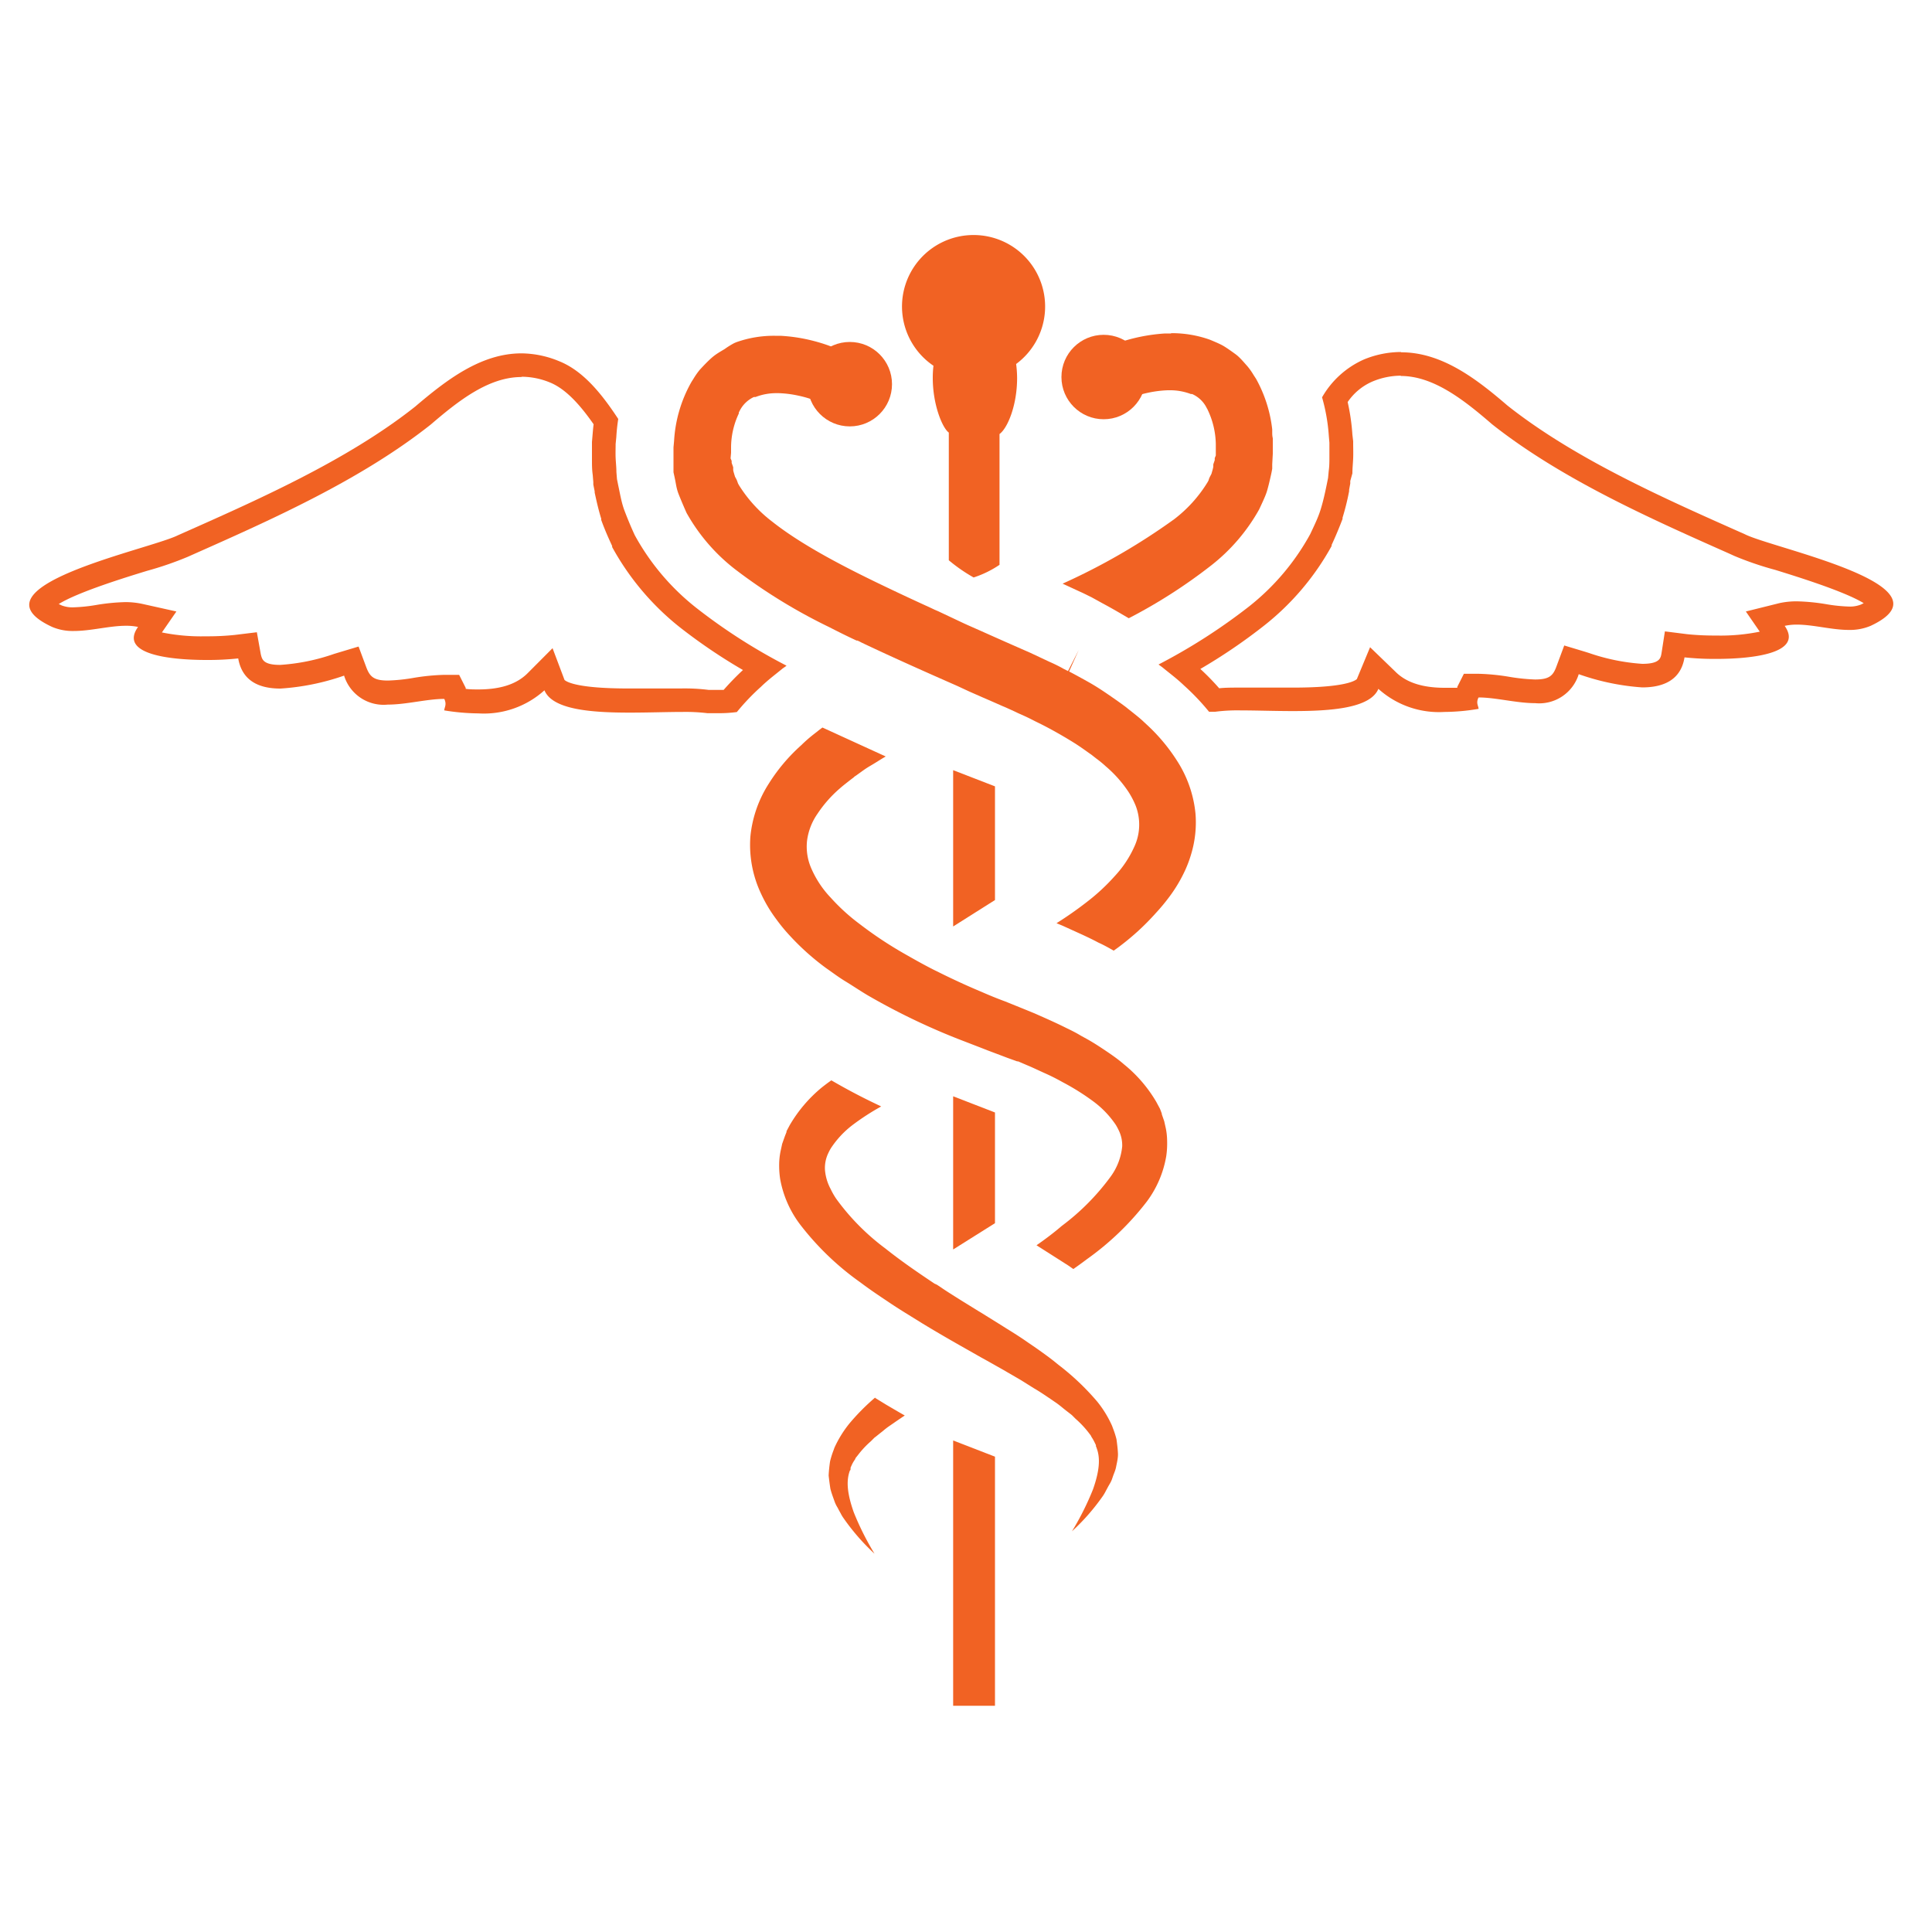
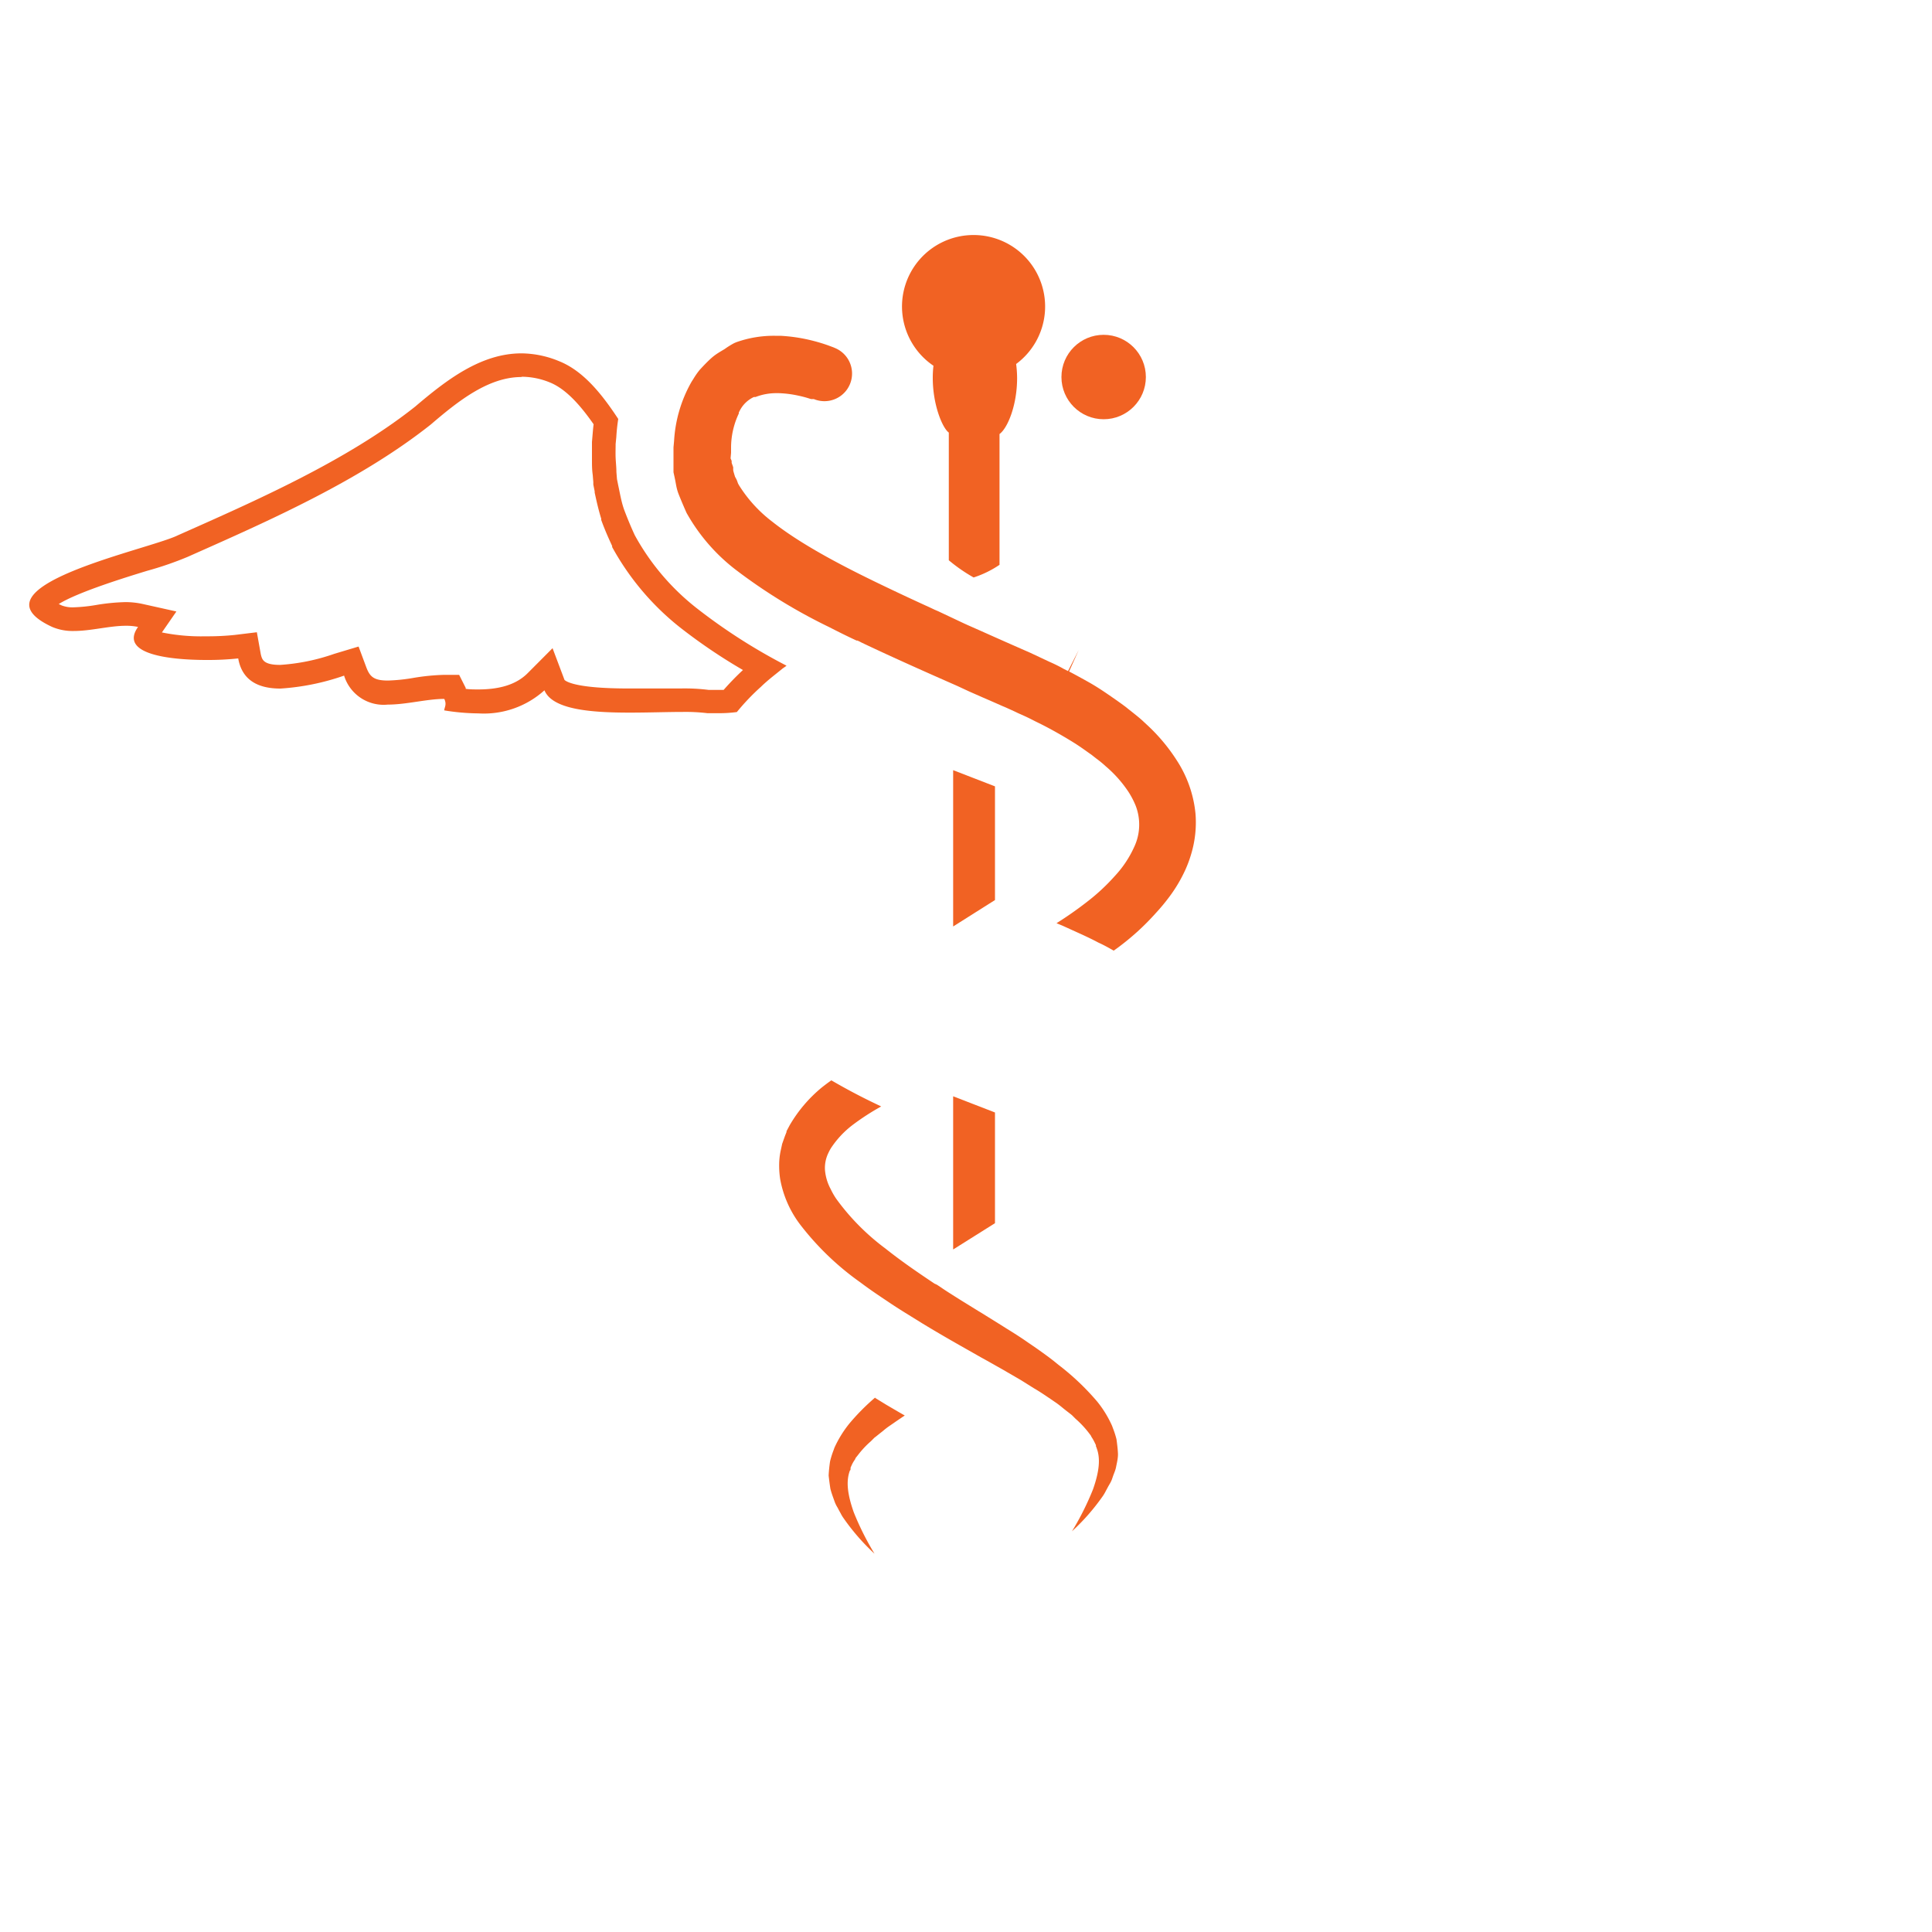
<svg xmlns="http://www.w3.org/2000/svg" id="Layer_1" data-name="Layer 1" viewBox="0 0 200 200">
  <defs>
    <style>.cls-1,.cls-2{fill:#f16223;}.cls-2{stroke:#f16223;stroke-miterlimit:10;stroke-width:1.1px;}</style>
  </defs>
  <path class="cls-1" d="M54,39a7.73,7.73,0,0,1,2.92.59c1.77.71,3.31,2.58,4.53,4.33-.05.39-.08.77-.11,1.12l-.06.71V46c0,.51,0,1,0,1.56s0,1.06.08,1.61l.06.74,0,.13,0,.12.14.7,0,.13c.19.88.39,1.78.68,2.71l0,.07,0,.06c.36,1,.74,1.85,1.13,2.69l0,.06,0,.05a27.4,27.4,0,0,0,7,8.3,57,57,0,0,0,6.54,4.43,28.3,28.3,0,0,0-2,2.06h-.63l-.91,0a19.71,19.71,0,0,0-2.89-.15h-.34l-2.19,0c-.94,0-1.93,0-2.91,0-5.12,0-6.33-.64-6.6-.88L57.2,67.1l-2.58,2.59c-1.13,1.13-2.8,1.68-5.11,1.68-.41,0-.84,0-1.3-.06a1,1,0,0,1,0-.1l-.68-1.35H46a22.53,22.53,0,0,0-3.17.31,18.38,18.38,0,0,1-2.68.28c-1.47,0-1.87-.42-2.23-1.37l-.8-2.15-2.2.66-.36.11A21,21,0,0,1,29,68.83c-1.77,0-1.87-.58-2-1.09l-.41-2.29-2.3.28a27.41,27.41,0,0,1-3,.14,20.42,20.42,0,0,1-4.53-.4l1.5-2.17-3.55-.79A8.42,8.42,0,0,0,13,62.33a21,21,0,0,0-3,.29,16.91,16.91,0,0,1-2.39.25,3.11,3.11,0,0,1-1.21-.19l-.32-.15c2-1.25,7.06-2.8,9.15-3.44a34.63,34.63,0,0,0,4.21-1.45l.56-.25c8.13-3.61,17.34-7.7,24.59-13.44,2.9-2.49,6-4.92,9.39-4.92h0m0-2.45c-4.2,0-7.77,2.76-11,5.51-7.1,5.63-16.59,9.78-24.58,13.33-3,1.48-21.93,5.34-13,9.48a5.45,5.45,0,0,0,2.24.42c1.77,0,3.69-.54,5.39-.54a5.79,5.79,0,0,1,1.26.12c-2,2.83,3.25,3.42,7.11,3.42a29.42,29.42,0,0,0,3.26-.16c.42,2.4,2.25,3.12,4.37,3.12a24.76,24.76,0,0,0,6.59-1.34,4.28,4.28,0,0,0,4.52,3c1.92,0,4.07-.59,5.85-.59.29.59,0,.89,0,1.19a22.82,22.82,0,0,0,3.53.31,9.36,9.36,0,0,0,6.84-2.39c.83,2,4.81,2.31,8.83,2.31,1.78,0,3.58-.06,5.11-.07h.33a19,19,0,0,1,2.61.13c.41,0,.81,0,1.19,0a13.69,13.69,0,0,0,1.85-.12,23.34,23.34,0,0,1,2.5-2.62c.75-.73,1.49-1.27,2.24-1.89l.29-.2.11-.09a58.92,58.92,0,0,1-9.36-6,24.57,24.57,0,0,1-6.35-7.51c-.39-.84-.74-1.69-1.06-2.53s-.46-1.75-.65-2.62l-.13-.65-.06-.73c0-.49-.06-1-.08-1.47s0-1,0-1.44l.07-.71A19.35,19.35,0,0,1,64,43.37c-1.69-2.57-3.62-5-6.17-6A10.33,10.33,0,0,0,54,36.58Z" />
-   <path class="cls-1" d="M145,38.92c3.37,0,6.49,2.43,9.46,5,7.17,5.67,16.38,9.76,24.51,13.37l.57.26A33.38,33.38,0,0,0,183.79,59c2.09.65,7.12,2.2,9.14,3.44l-.28.14a3.06,3.06,0,0,1-1.25.21,16.78,16.78,0,0,1-2.38-.25,21,21,0,0,0-3-.29,8.35,8.35,0,0,0-1.79.18l-3.5.87,1.44,2.09a20.24,20.24,0,0,1-4.52.4,27.41,27.41,0,0,1-3-.14l-2.3-.29L172,67.62c-.09.52-.19,1.1-2,1.1a21.2,21.2,0,0,1-5.5-1.12l-.38-.12-2.19-.66-.8,2.15c-.36,1-.77,1.37-2.23,1.37a19.88,19.88,0,0,1-2.68-.28,22.53,22.53,0,0,0-3.17-.31h-1.51l-.68,1.35a1,1,0,0,0,0,.1c-.46,0-.89,0-1.3,0-2.31,0-4-.55-5.11-1.67L141.83,67l-1.37,3.3c-.27.24-1.49.88-6.6.88-1,0-2,0-2.9,0l-2.52,0c-.91,0-1.63,0-2.23.07a25.79,25.79,0,0,0-1.95-2,57.54,57.54,0,0,0,6.59-4.48,27.14,27.14,0,0,0,7-8.25l0-.06,0-.05c.39-.84.76-1.72,1.13-2.69l0-.06,0-.07a25.45,25.45,0,0,0,.68-2.74l0-.15.12-.65,0-.13v-.13L140,49c0-.53.06-1.06.08-1.58s0-1,0-1.56v-.18L140,45a21.86,21.86,0,0,0-.49-3.38,5.94,5.94,0,0,1,2.6-2.14,7.69,7.69,0,0,1,2.92-.59m0-2.45a10.1,10.1,0,0,0-3.83.77,9.36,9.36,0,0,0-4.34,3.92,19.17,19.17,0,0,1,.7,4l.06.7c0,.48,0,1,0,1.44s0,1-.07,1.47l-.07.74-.13.65c-.18.87-.37,1.75-.64,2.62s-.68,1.69-1.07,2.53a24.57,24.57,0,0,1-6.35,7.51,60.37,60.37,0,0,1-9.36,6l.4.29c.75.62,1.49,1.16,2.24,1.88a24.23,24.23,0,0,1,2.59,2.72l.64,0a17.83,17.83,0,0,1,2.64-.14c1.59,0,3.51.07,5.42.07,4,0,8-.31,8.83-2.3a9.36,9.36,0,0,0,6.84,2.39,21.65,21.65,0,0,0,3.53-.32c0-.3-.3-.59,0-1.18,1.78,0,3.93.59,5.85.59a4.28,4.28,0,0,0,4.52-3A24.7,24.7,0,0,0,170,71.16c2.13,0,4-.72,4.38-3.11a29.27,29.27,0,0,0,3.26.16c3.86,0,9.07-.6,7.11-3.42a5.73,5.73,0,0,1,1.26-.13c1.7,0,3.62.55,5.38.55a5.5,5.5,0,0,0,2.25-.42c8.89-4.15-10.07-8-13-9.48-8-3.56-17.48-7.7-24.59-13.33-3.21-2.76-6.78-5.51-11-5.51Z" />
  <path class="cls-1" d="M100.79,26.77a5,5,0,0,1,5,5,4.92,4.92,0,0,1-2,4l-1.15.86.19,1.42a10.76,10.76,0,0,1,.07,1.15,7.72,7.72,0,0,1-.9,3.88l-.59.66V56.93c-.11-.06-.91.08-1,0V43.7l-.51-.81a8.33,8.33,0,0,1-.8-3.75,9.4,9.4,0,0,1,.06-1l.16-1.46L98,35.84a5,5,0,0,1,2.78-9.07" />
  <path class="cls-1" d="M100.79,24.33a7.4,7.4,0,0,0-4.16,13.53,10.75,10.75,0,0,0-.07,1.28c0,2.77,1,5.17,1.66,5.64V58a16.92,16.92,0,0,0,2.57,1.78,10.63,10.63,0,0,0,2.68-1.31V44.93c.85-.62,1.82-3,1.82-5.79a11.54,11.54,0,0,0-.1-1.46,7.4,7.4,0,0,0-4.4-13.35Z" />
-   <path class="cls-1" d="M121.23,34.49a11.75,11.75,0,0,1,4,.67l.22.09c.4.17.78.33,1.11.51s.91.59,1.36.92.88.87,1.2,1.22a6.9,6.9,0,0,1,.65.92l.26.4a14,14,0,0,1,1.67,5.23l0,.3c0,.19,0,.37.06.62l0,.57v.16l0,.86-.06,1.11,0,.46-.07.37-.06.28c-.13.58-.26,1.14-.41,1.65s-.52,1.27-.81,1.9a19.29,19.29,0,0,1-4.94,5.78A54.4,54.4,0,0,1,116.85,64l-1.13-.66-.19-.11c-.44-.25-.88-.5-1.37-.76L113,61.83c-.43-.21-.86-.43-1.16-.56L110,60.42a66.24,66.24,0,0,0,11.55-6.67A14.06,14.06,0,0,0,125,49.93l.1-.18.06-.19a2.39,2.39,0,0,1,.13-.28l.12-.23.07-.25a4.21,4.21,0,0,0,.12-.48l0-.09,0-.16.15-.44,0-.21.11-.27,0-.58,0-.61a8.55,8.55,0,0,0-.81-3.47l-.06-.13-.06-.1a3.06,3.06,0,0,0-1.52-1.47l-.07,0-.06,0a6.09,6.09,0,0,0-2.28-.39h-.12a11.69,11.69,0,0,0-2,.25c-.48.1-.86.21-1.12.29l-.08,0h0l-.11,0-.08,0-.08,0-.21.08a2.81,2.81,0,0,1-1,.19A2.86,2.86,0,0,1,115,35.78l.11-.05.56-.21a18.54,18.54,0,0,1,4.94-1h.62" />
  <path class="cls-1" d="M90.59,144.71l1.14.7c.65.38,1.29.76,1.93,1.12l-.87.59-.65.45a7.15,7.15,0,0,0-.72.55l-.33.26-.45.36-.11.08-.1.1-.28.28a9.59,9.59,0,0,0-1.36,1.46l-.21.26-.07.16a3.47,3.47,0,0,0-.32.54l-.14.31,0,.11c0,.07,0,.14-.07.19-.4,1.07-.28,2.39.4,4.32a28.93,28.93,0,0,0,2.15,4.29,22.46,22.46,0,0,1-3.24-3.73,3.33,3.33,0,0,1-.25-.42l-.21-.38a3.9,3.9,0,0,0-.19-.35,3.17,3.17,0,0,1-.26-.57l-.1-.28c-.11-.3-.22-.61-.32-1-.08-.52-.14-1-.18-1.37a14.66,14.66,0,0,1,.15-1.47,9.23,9.23,0,0,1,.35-1.12l.1-.28a11.61,11.61,0,0,1,1.55-2.51,22.82,22.82,0,0,1,2.68-2.7" />
  <path class="cls-1" d="M86.05,111.83c1.39.81,2.83,1.58,4.3,2.29l.87.42a24.9,24.9,0,0,0-2.91,1.88,9.72,9.72,0,0,0-2.3,2.45,4.8,4.8,0,0,0-.25.47,3.54,3.54,0,0,0-.36,1.75,5,5,0,0,0,.59,2,7.45,7.45,0,0,0,.57,1,23.81,23.81,0,0,0,5.09,5.15c1.73,1.38,3.55,2.61,5.09,3.64L97,133l.36.24.12.08.19.13c.6.4,1.2.77,1.8,1.15l1.83,1.13.17.1,2.14,1.33.65.41c.73.45,1.41.88,2.15,1.4.46.31.91.62,1.37.95s.83.6,1.24.92l.31.25.26.21a25.94,25.94,0,0,1,4,3.8,11.26,11.26,0,0,1,1.53,2.5l.1.27a9,9,0,0,1,.36,1.13c.07.52.13,1,.15,1.47s-.12,1-.19,1.37-.2.63-.31.94l-.13.38a3,3,0,0,1-.24.48c-.06.11-.13.22-.19.34l-.2.37a4.53,4.53,0,0,1-.29.5,22.32,22.32,0,0,1-3.21,3.67,28.74,28.74,0,0,0,2.18-4.35c.66-1.88.77-3.19.39-4.22a1.09,1.09,0,0,0-.09-.23v-.12l-.15-.31a4.53,4.53,0,0,0-.31-.54l-.08-.16-.2-.26-.06-.08a10.22,10.22,0,0,0-1.31-1.38l-.27-.27-.1-.1-.11-.09-.49-.38-.29-.23c-.23-.19-.46-.38-.76-.59l-.6-.41c-.52-.35-1.1-.75-1.71-1.1l-.94-.59-.35-.22-1.27-.74-.23-.13-.18-.11-.23-.13L102,140.76l-.42-.23-2.22-1.26c-1.25-.71-2.56-1.47-3.86-2.26l-1.84-1.14c-.61-.38-1.22-.77-1.82-1.18-1.1-.73-2-1.35-2.78-1.94a28.92,28.92,0,0,1-6.24-6,11,11,0,0,1-2.06-4.71,9.31,9.31,0,0,1-.1-1.59,7.22,7.22,0,0,1,.14-1.26l.17-.78.23-.65c.07-.2.15-.39.22-.57l0-.09h0l.33-.62a14.54,14.54,0,0,1,3.34-3.92c.32-.25.64-.5,1-.74" />
  <path class="cls-1" d="M80.23,34.76h.54a17.22,17.22,0,0,1,3.16.46,18.54,18.54,0,0,1,1.79.53l.59.22.11.05a2.86,2.86,0,0,1-1.1,5.51,2.93,2.93,0,0,1-1.08-.22l-.14,0-.07,0-.08,0-.22-.07a11.41,11.41,0,0,0-1.12-.29,11,11,0,0,0-2-.25h-.19a5.93,5.93,0,0,0-2.21.4l-.11,0-.06,0a3.12,3.12,0,0,0-1.49,1.47l-.07.13,0,.11a8.28,8.28,0,0,0-.8,3.45l0,.61-.05.58.11.26,0,.2.16.46,0,.14,0,.1c0,.16.07.32.11.48l.08.26.13.24a2,2,0,0,1,.11.26l.07.2.1.18A14.12,14.12,0,0,0,79.94,54c3.18,2.52,7.84,4.89,12,6.87,1.44.69,2.93,1.38,4.44,2.07l.38.18.35.15.53.25,2.12,1,.44.2,1.38.61c1.67.75,3.37,1.5,5.06,2.24l2,.94c.44.19,1,.46,1.47.73l.45.23,1.11-2.18-1,2.22c.67.35,1.32.71,2,1.09s1.36.82,2,1.26l.38.26.17.12c.46.32.93.65,1.39,1,.2.17.4.32.6.48.45.36.87.69,1.25,1.06l0,0,0,0,.08.07.17.16a18.79,18.79,0,0,1,3.14,3.75,12.27,12.27,0,0,1,1.91,5.5,11.36,11.36,0,0,1-.44,4.12,12.52,12.52,0,0,1-.63,1.7,15.15,15.15,0,0,1-1.62,2.73,20.45,20.45,0,0,1-1.42,1.71A25.63,25.63,0,0,1,116,97.89c-.23.18-.47.35-.71.52-.51-.29-1-.57-1.58-.83-.71-.38-1.5-.75-2.46-1.18L110,95.83l-.63-.26c1.16-.73,2.19-1.46,3.13-2.19a20.75,20.75,0,0,0,2.91-2.7,11.09,11.09,0,0,0,2-3,5.43,5.43,0,0,0,.14-4.31,8.73,8.73,0,0,0-.74-1.41,12.65,12.65,0,0,0-2.34-2.63,11.21,11.21,0,0,0-1-.82l-.42-.33-.09-.07-.09-.06-.38-.27c-.39-.28-.78-.55-1.2-.82-1.12-.7-2.32-1.39-3.53-2l-.61-.3c-.35-.18-.7-.36-1.12-.55l-.67-.3-.31-.15-.9-.41-.45-.19-.2-.09-.66-.29-1.15-.5-1.34-.59L99.08,71c-3-1.32-6.52-2.88-9.85-4.46l-.29-.15-.18-.08-.09,0h0c-1-.46-1.91-.92-2.85-1.4a56.49,56.49,0,0,1-9.75-6,19.29,19.29,0,0,1-5-5.82c-.28-.63-.55-1.26-.8-1.89s-.27-1-.4-1.62l-.06-.28-.09-.41,0-.4,0-.89,0-.25v-.14l0-.9.06-.66a14,14,0,0,1,1.77-6.06c.08-.14.17-.27.25-.4a7.64,7.64,0,0,1,.64-.91c.34-.37.77-.83,1.22-1.23s.9-.64,1.36-.92A8.81,8.81,0,0,1,76,35.52l.21-.09a11.56,11.56,0,0,1,4-.67h0" />
-   <path class="cls-1" d="M85.13,75.31l6.56,3c-.53.3-1,.62-1.55.94s-.8.52-1.18.79l-.39.28-.1.06-.08.08-.43.33c-.3.24-.65.5-1,.81a12.79,12.79,0,0,0-2.34,2.65,6.24,6.24,0,0,0-1.08,2.83A5.61,5.61,0,0,0,84,89.93a10.37,10.37,0,0,0,2,3A20.37,20.37,0,0,0,89,95.66a40.34,40.34,0,0,0,4.5,3c1,.57,2,1.14,3.08,1.69l.22.11.21.1c.89.45,1.8.88,2.72,1.3q.93.42,1.86.81c.82.36,1.65.7,2.47,1l2.1.85.95.39,1.15.51c.85.38,1.49.68,2.13,1,.48.23,1,.49,1.43.75l.12.07.51.28c.53.29,1.09.64,1.72,1.06s1.5,1,2.17,1.59a14.29,14.29,0,0,1,3.36,3.9l.37.69c.07.16.13.34.2.52l0,.07.25.72.17.76a6.89,6.89,0,0,1,.13,1.27,9.08,9.08,0,0,1-.09,1.58,10.9,10.9,0,0,1-2,4.69,29,29,0,0,1-6.24,6q-.66.5-1.38,1l-.53-.37,0,0,0,0-3.28-2.09c.86-.6,1.75-1.26,2.61-2a24.15,24.15,0,0,0,5.08-5.13,6.34,6.34,0,0,0,1.18-3.11,3.52,3.52,0,0,0-.35-1.64,6.14,6.14,0,0,0-.31-.58,9.81,9.81,0,0,0-2.3-2.41,24.32,24.32,0,0,0-3.18-2c-.57-.32-1.19-.64-1.82-.92s-1.39-.65-1.89-.85l-.93-.4-.1,0h0l-1-.36-.79-.3-1.25-.47-.28-.11-.28-.11-2.59-1a69.24,69.24,0,0,1-9.3-4.5c-.82-.49-1.57-1-2.28-1.43s-1.31-.89-2-1.37a25.63,25.63,0,0,1-3.73-3.33,17.56,17.56,0,0,1-1.42-1.72,14.6,14.6,0,0,1-1.63-2.75,11.78,11.78,0,0,1-1.06-5.82,12.35,12.35,0,0,1,1.9-5.47,18.54,18.54,0,0,1,3.38-4l0,0,0,0A14.37,14.37,0,0,1,84.25,76l.61-.48.27-.2" />
  <polygon class="cls-2" points="99.22 80.53 102.45 81.78 102.45 92.87 99.22 94.91 99.22 80.53" />
  <polygon class="cls-2" points="99.22 114.29 102.45 115.54 102.45 126.32 99.22 128.35 99.22 114.29" />
-   <polygon class="cls-2" points="99.22 149.92 102.45 151.17 102.45 176.03 99.22 176.03 99.22 149.92" />
-   <circle class="cls-1" cx="87.97" cy="39.77" r="4.37" />
  <circle class="cls-1" cx="114.25" cy="39.03" r="4.37" />
</svg>